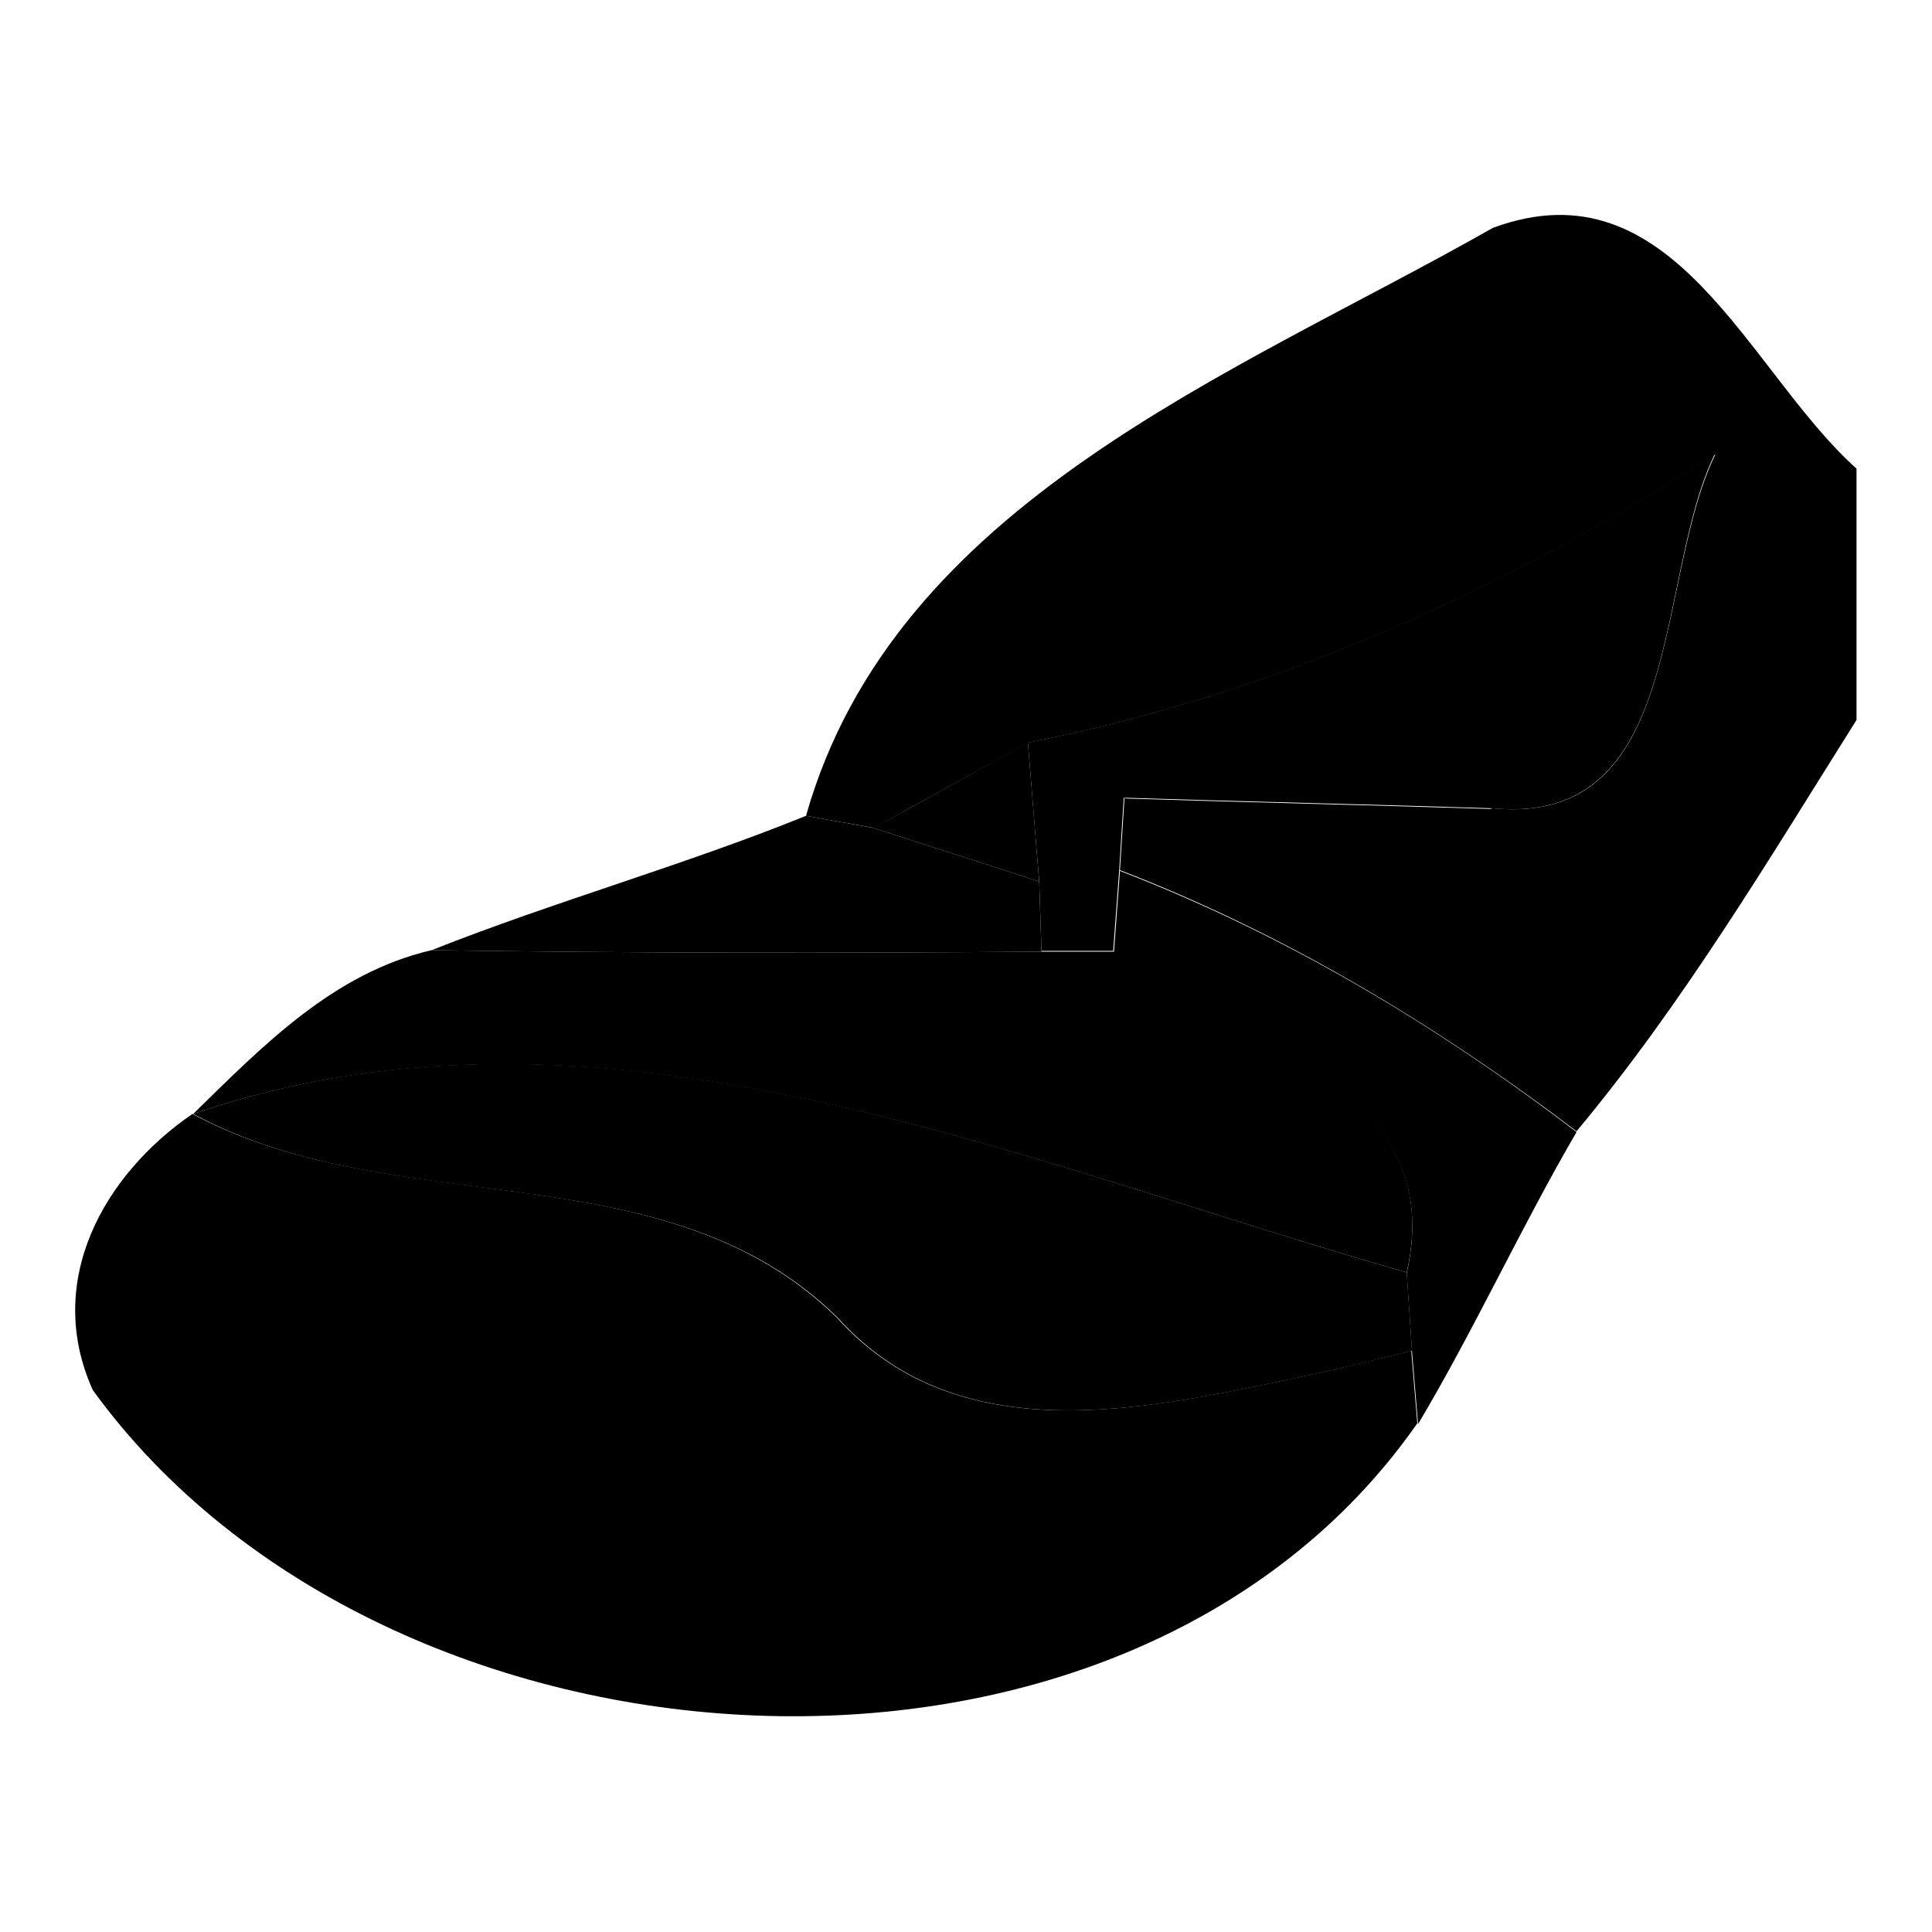
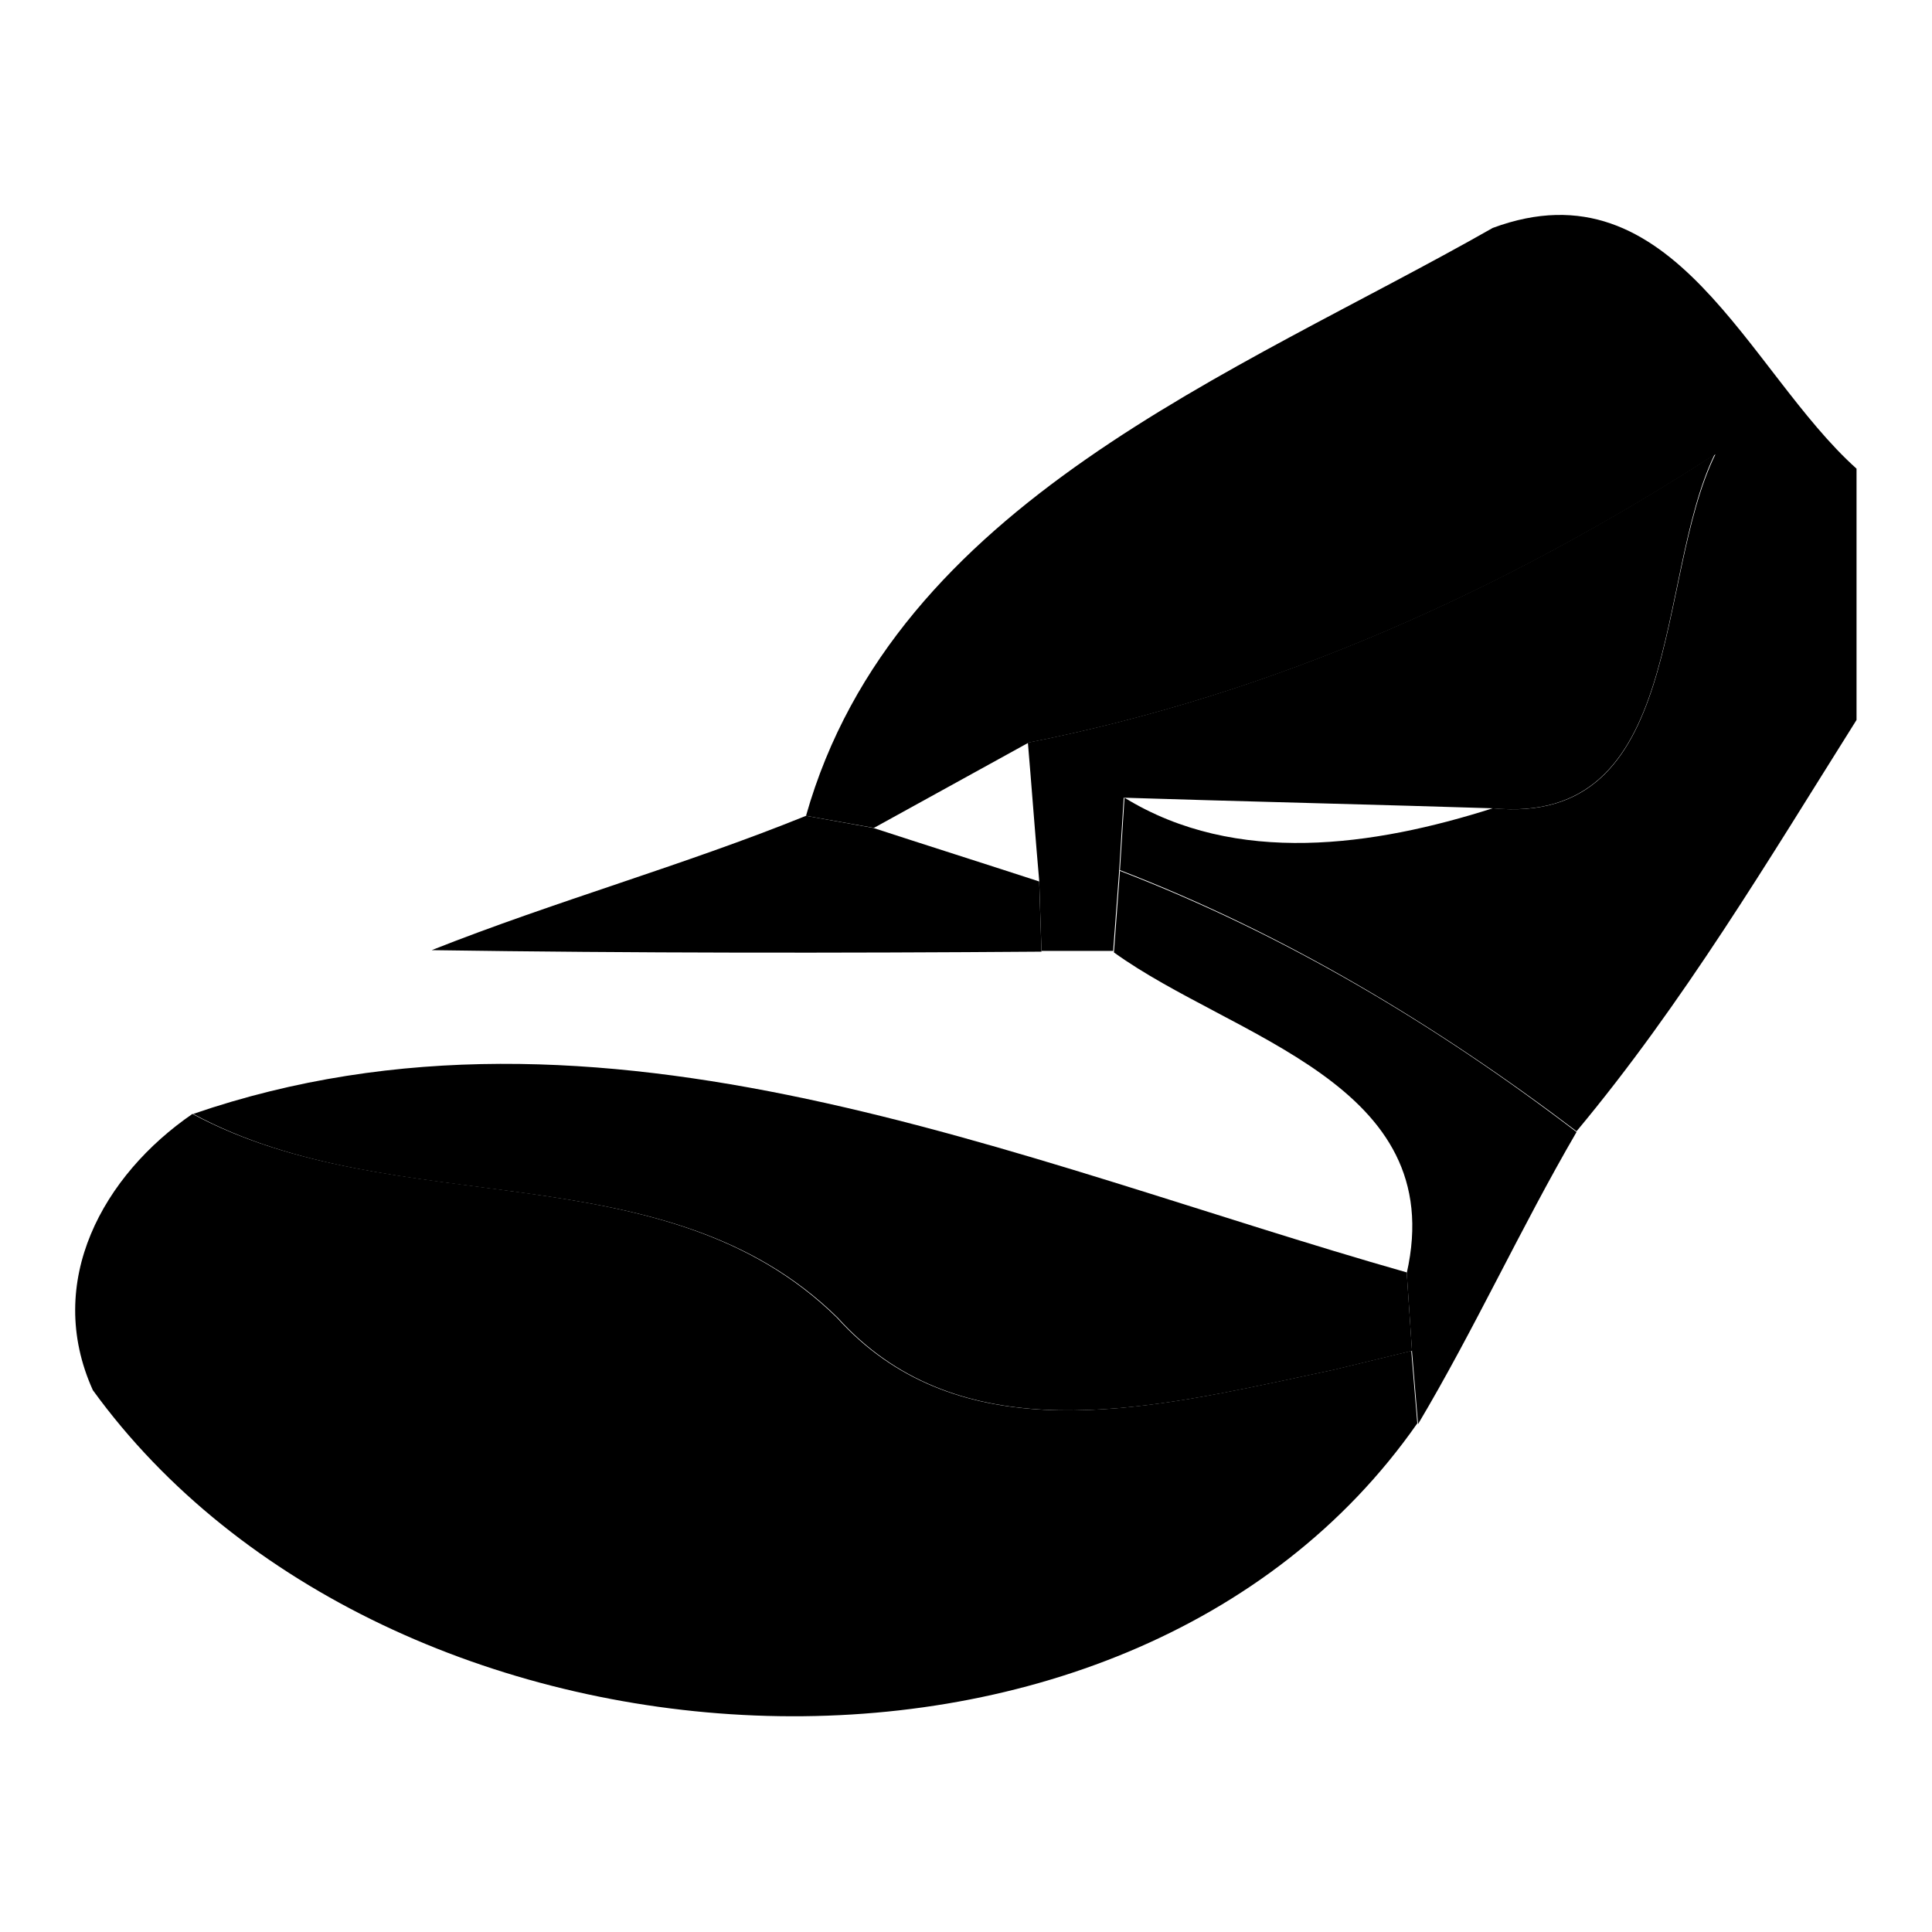
<svg xmlns="http://www.w3.org/2000/svg" version="1.1" x="0px" y="0px" viewBox="0 0 256 256" enable-background="new 0 0 256 256" xml:space="preserve">
  <g>
    <g>
      <path fill="#000000" d="M136.2,98.4c32.9-6.5,63.1-20.2,91-38.2c-8,16.5-3.9,49.4-29.5,46.9c-12.2-0.4-36.6-1-48.8-1.4l-0.6,9.6l-0.8,10.7H138l-0.3-9.3C137.3,112.3,136.6,103,136.2,98.4z" />
      <path fill="#000000" d="M25.6,147.6c54.1-18.6,109.1,6.3,160.8,21l0.7,10.4l-10.3,2.5c-1.9,0.4-5.6,1.2-7.5,1.6c-19.9,4.2-43,8.5-58.3-8.5C88.1,152.1,52.6,162.2,25.6,147.6z" />
      <path fill="#000000" d="M106.8,108.1c11.8-41.6,56.9-58.5,91-77.9c24-8.9,33.8,19,48.2,31.9v33.3c-11.7,18.6-23,37.6-37.1,54.5c-18.6-14.1-38.7-26.2-60.5-34.6l0.6-9.6c14.8,9.1,33.1,6.4,48.8,1.4c25.5,2.5,21.4-30.4,29.5-46.9c-27.9,18-58.1,31.7-91,38.2c-5.1,2.8-15.4,8.5-20.5,11.3L106.8,108.1z" />
-       <path fill="#000000" d="M115.7,109.7c5.1-2.7,15.4-8.5,20.5-11.3c0.4,4.6,1.1,13.8,1.5,18.4C132.2,115,121.2,111.5,115.7,109.7z" />
-       <path fill="#000000" d="M149,105.8c12.2,0.4,36.6,1,48.8,1.4C182.1,112.2,163.8,114.9,149,105.8z" />
      <path fill="#000000" d="M57.2,125.9c16.4-6.5,33.3-11.2,49.6-17.8l8.9,1.6c5.5,1.8,16.5,5.3,22,7.1l0.3,9.3C111,126.3,84.1,126.3,57.2,125.9z" />
      <path fill="#000000" d="M148.4,115.4c21.8,8.4,41.9,20.4,60.5,34.6c-7.4,12.7-13.5,26.1-21,38.7l-0.8-9.6l-0.7-10.4c5.7-25.2-23-31.1-38.8-42.5L148.4,115.4z" />
      <path fill="#000000" d="M169.3,183.1c1.9-0.4,5.6-1.2,7.5-1.6C174.9,181.9,171.2,182.7,169.3,183.1z" />
-       <path fill="#000000" d="M25.6,147.6c9.2-9,18.6-18.7,31.6-21.7c26.9,0.4,53.8,0.4,80.8,0.2h9.6c15.8,11.4,44.5,17.3,38.8,42.5C134.7,153.9,79.7,129.1,25.6,147.6z" />
      <path fill="#000000" d="M12.3,184.2c-6.5-14.4,1.4-28.5,13.2-36.6c27,14.5,62.5,4.5,85.4,27c15.3,17,38.4,12.7,58.3,8.5c1.9-0.4,5.6-1.2,7.5-1.6l10.3-2.5l0.8,9.6C149,244.2,51.1,237.7,12.3,184.2z" />
    </g>
  </g>
</svg>